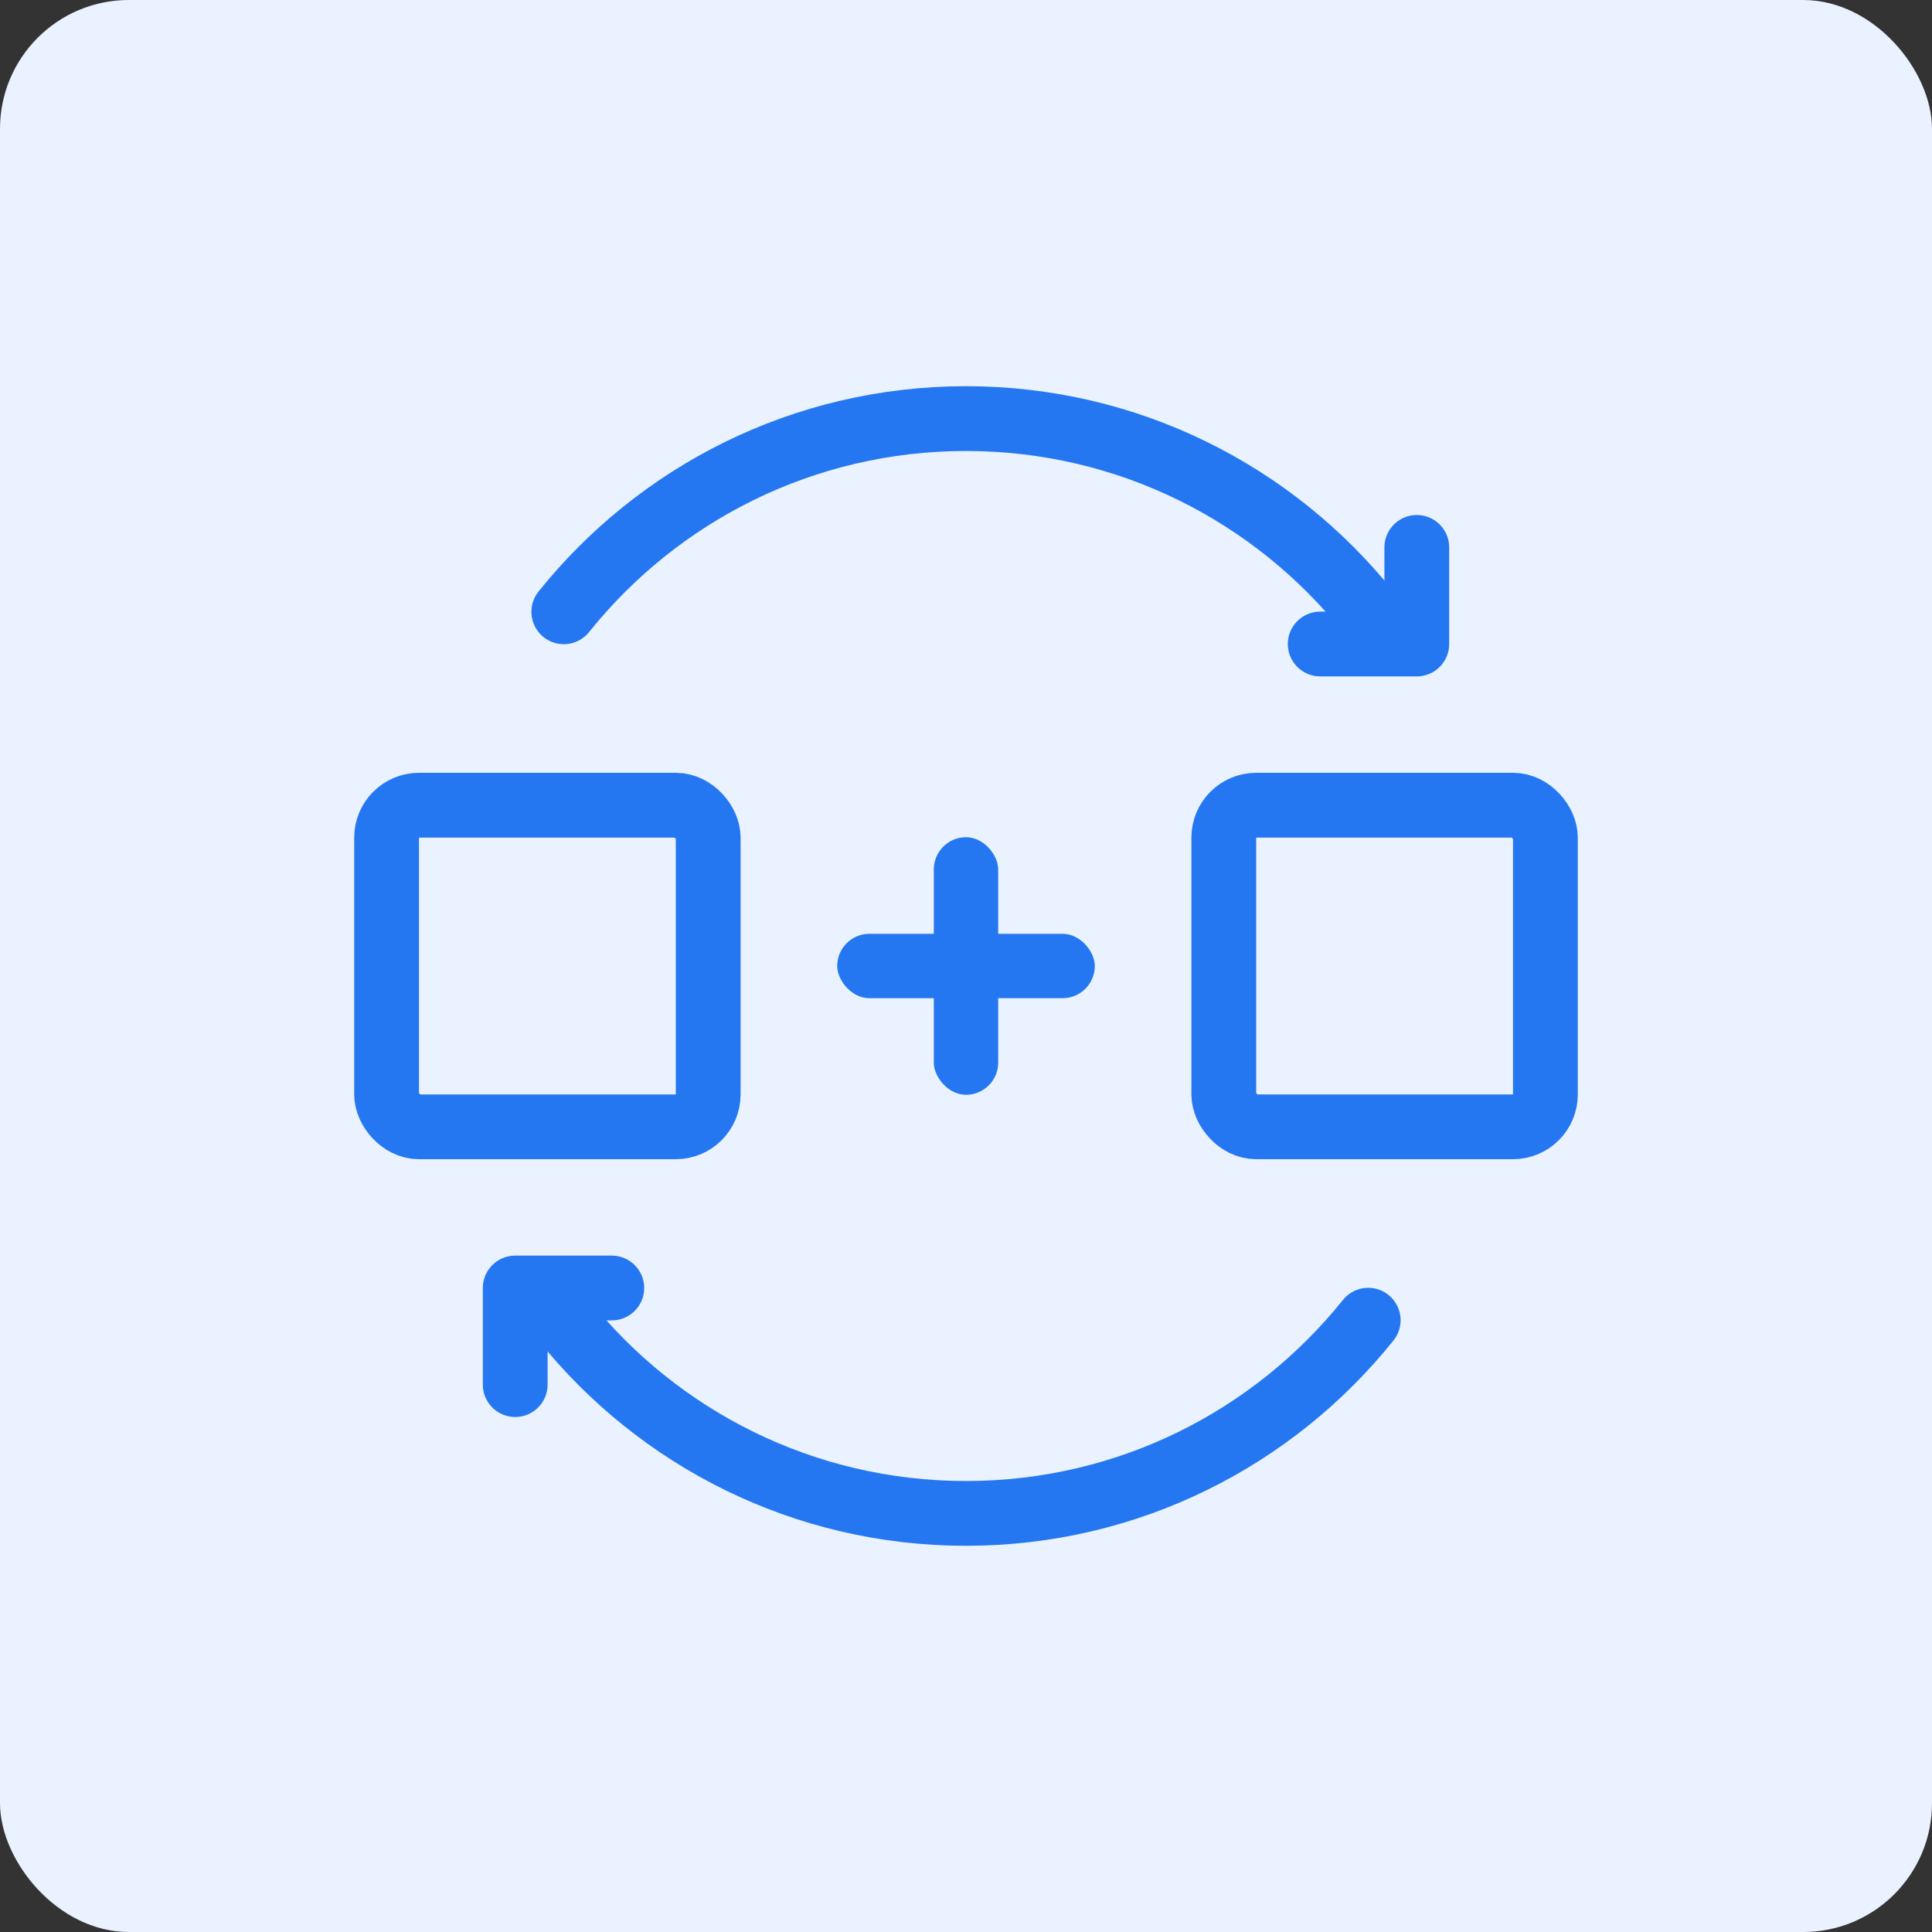
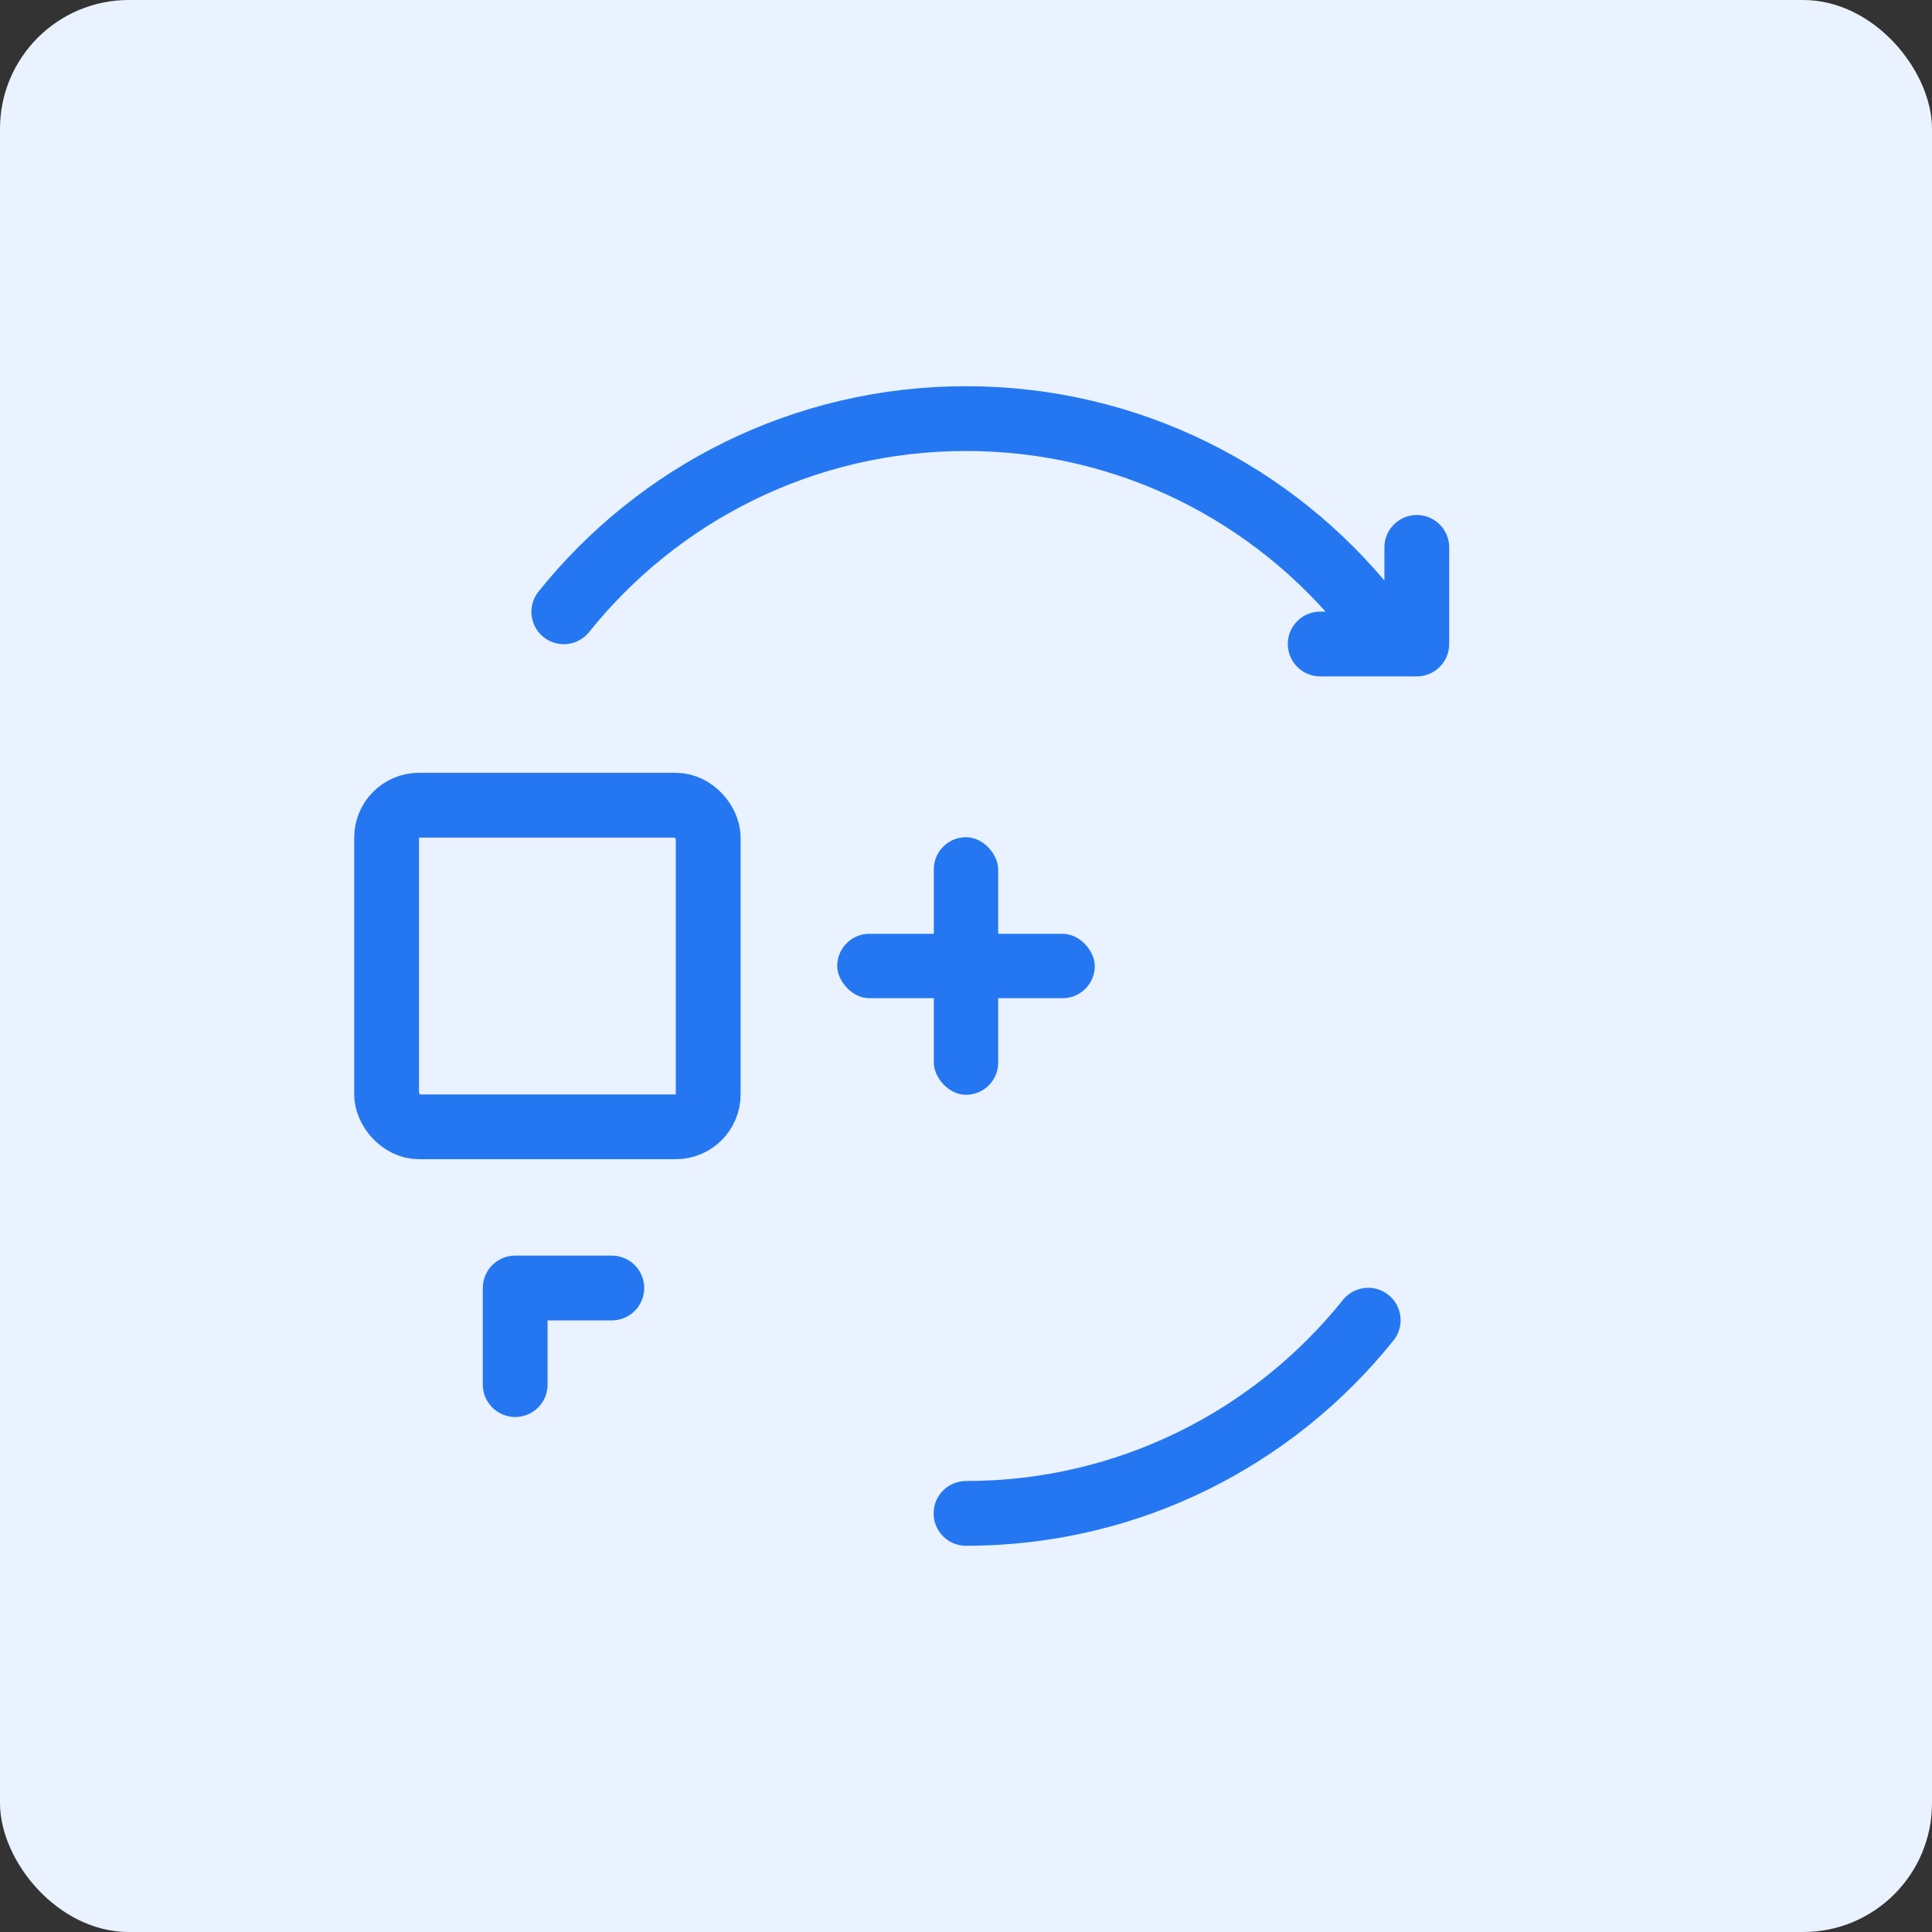
<svg xmlns="http://www.w3.org/2000/svg" width="120" height="120" viewBox="0 0 120 120" fill="none">
  <rect x="0" y="0" width="120" height="120" fill="#333333" stroke="none" />
  <rect width="120" height="120" rx="8" fill="#EAF2FF" />
  <rect x="24.012" y="50.012" width="19.976" height="19.976" rx="2.012" stroke="#2577F1" stroke-width="4.024" />
-   <rect x="76.012" y="50.012" width="19.976" height="19.976" rx="2.012" stroke="#2577F1" stroke-width="4.024" />
  <rect x="58" y="52" width="4" height="16" rx="2" fill="#2577F1" />
  <rect x="52" y="58" width="16" height="4" rx="2" fill="#2577F1" />
-   <path d="M84.982 82C79.117 89.316 70.106 94 60 94C49.895 94 40.883 89.316 35.019 82" stroke="#2577F1" stroke-width="4.024" stroke-linecap="round" />
+   <path d="M84.982 82C79.117 89.316 70.106 94 60 94" stroke="#2577F1" stroke-width="4.024" stroke-linecap="round" />
  <path d="M35.019 38C40.883 30.684 49.894 26 60 26C70.106 26 79.117 30.684 84.981 38" stroke="#2577F1" stroke-width="4.024" stroke-linecap="round" />
  <path d="M82 40H88V34" stroke="#2577F1" stroke-width="4.024" stroke-linecap="round" stroke-linejoin="round" />
  <path d="M32 86V80H38" stroke="#2577F1" stroke-width="4.024" stroke-linecap="round" stroke-linejoin="round" />
</svg>